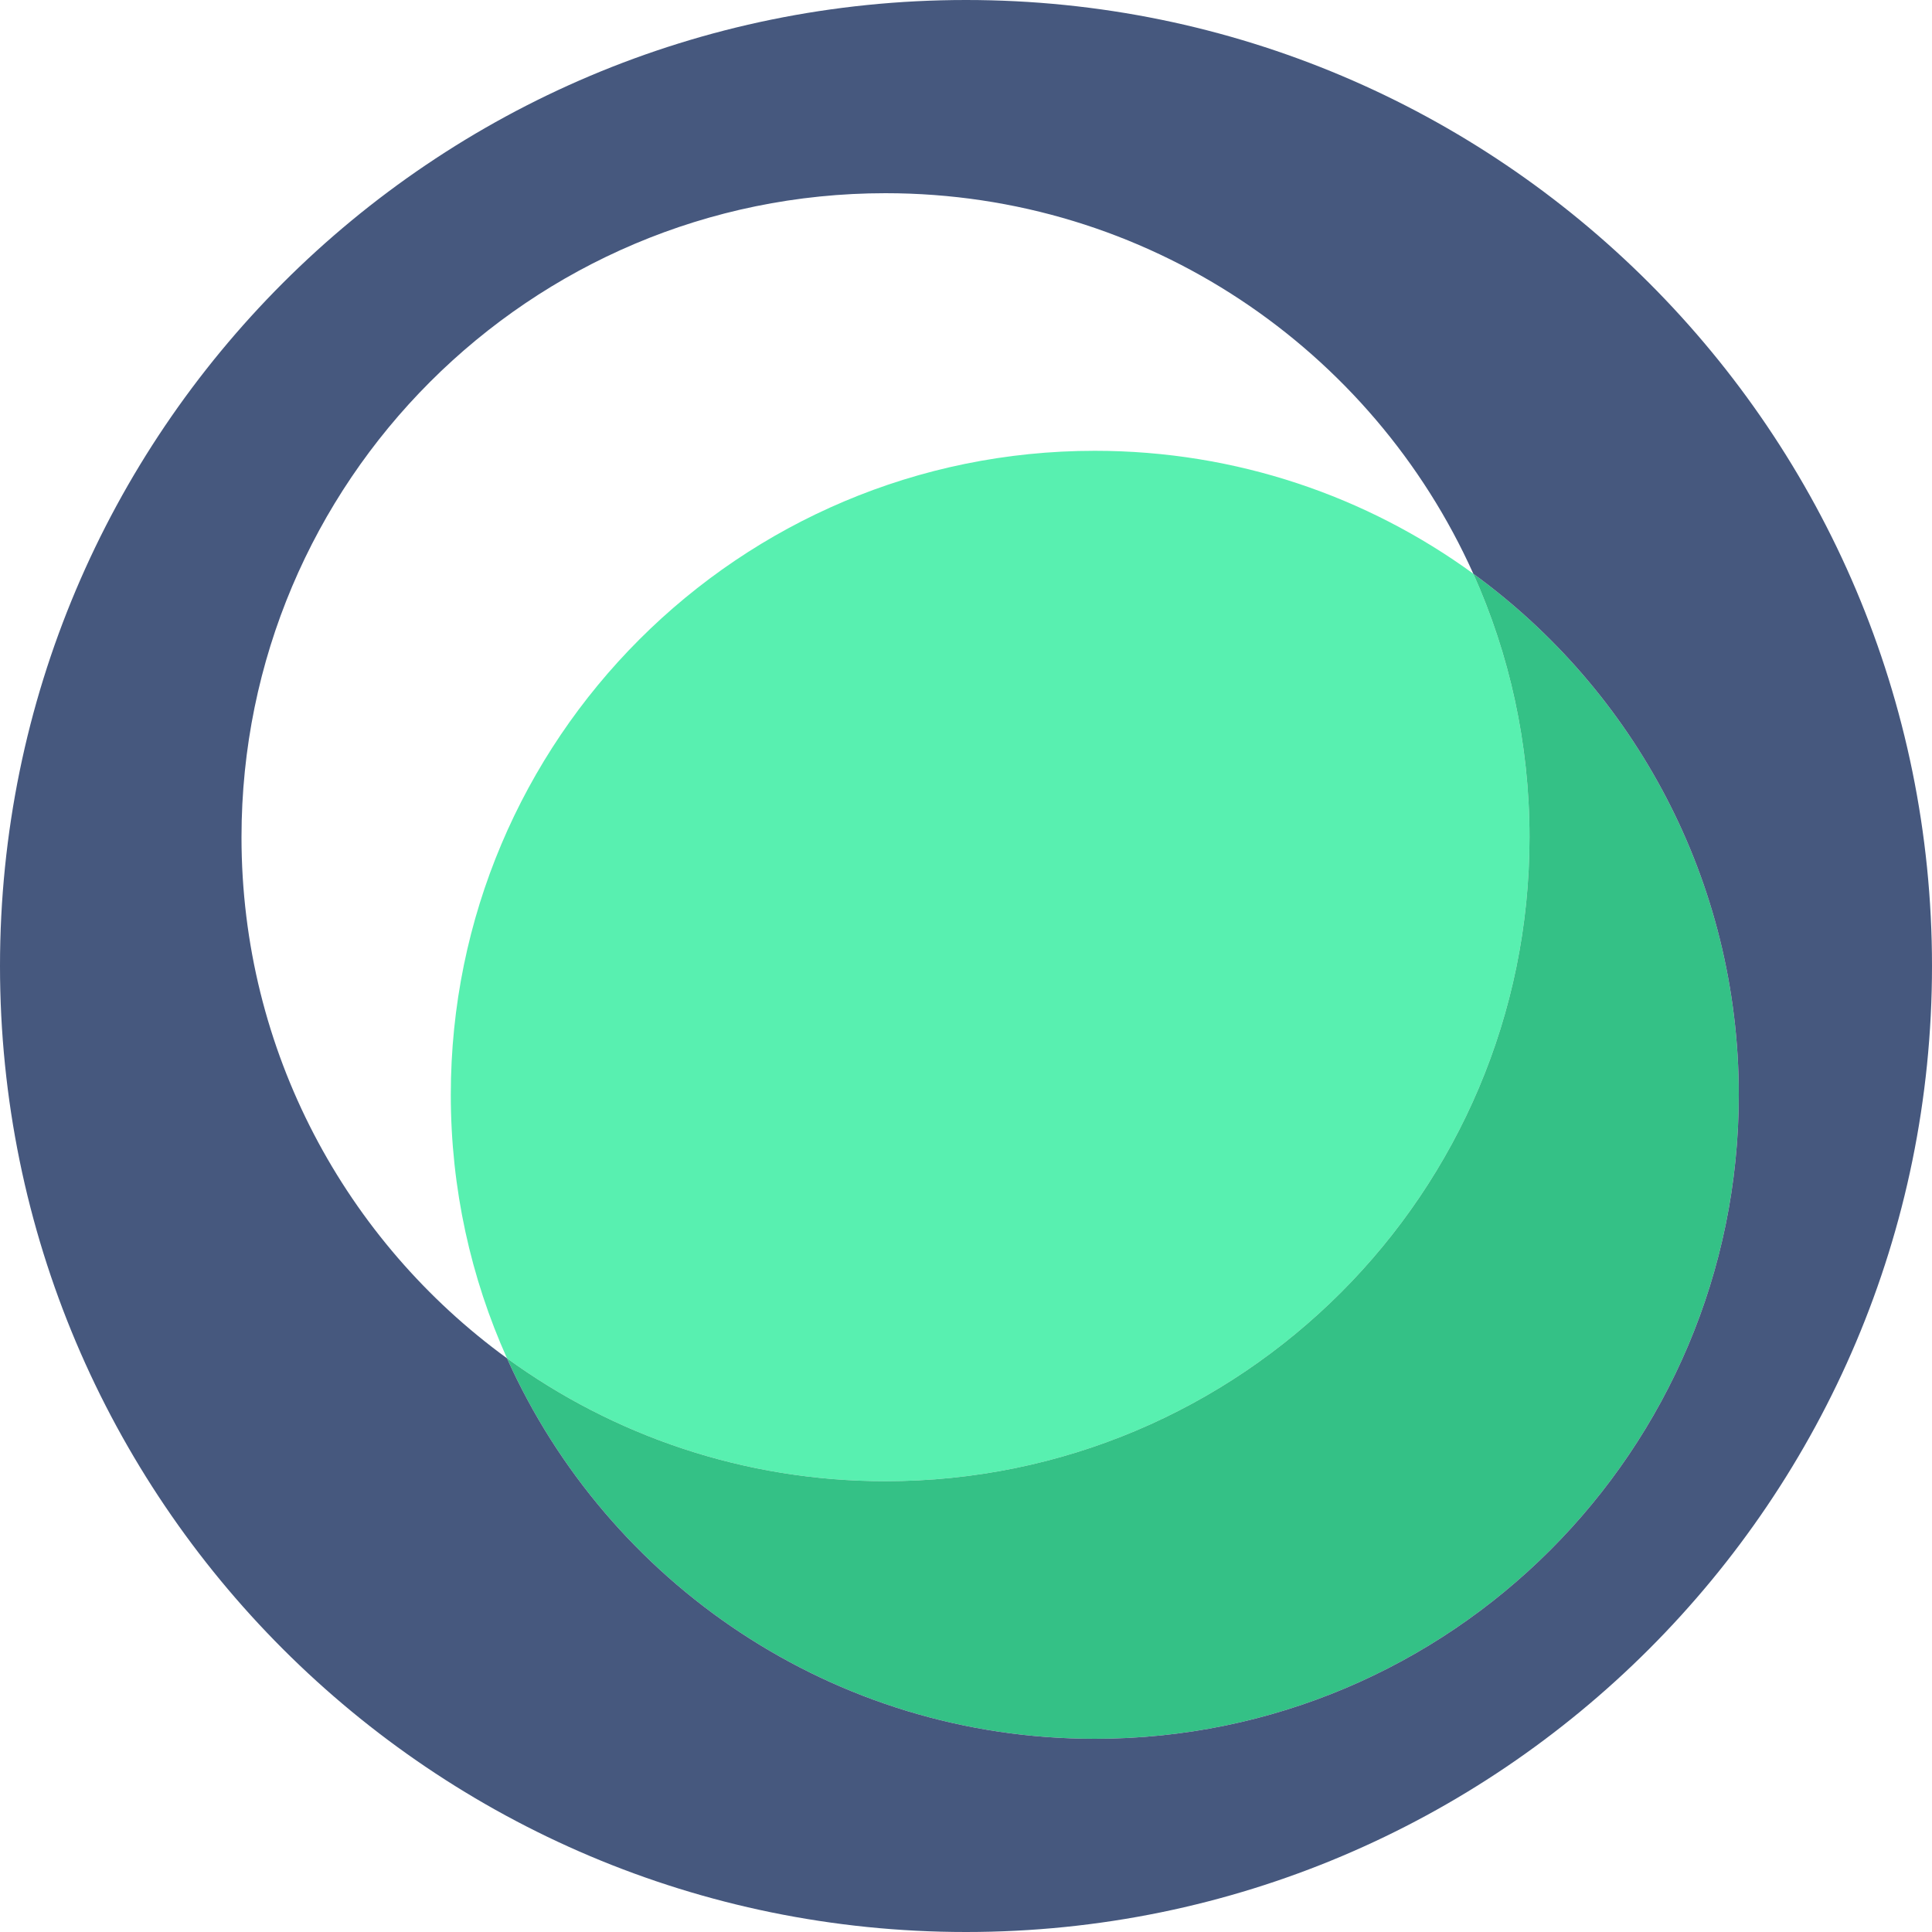
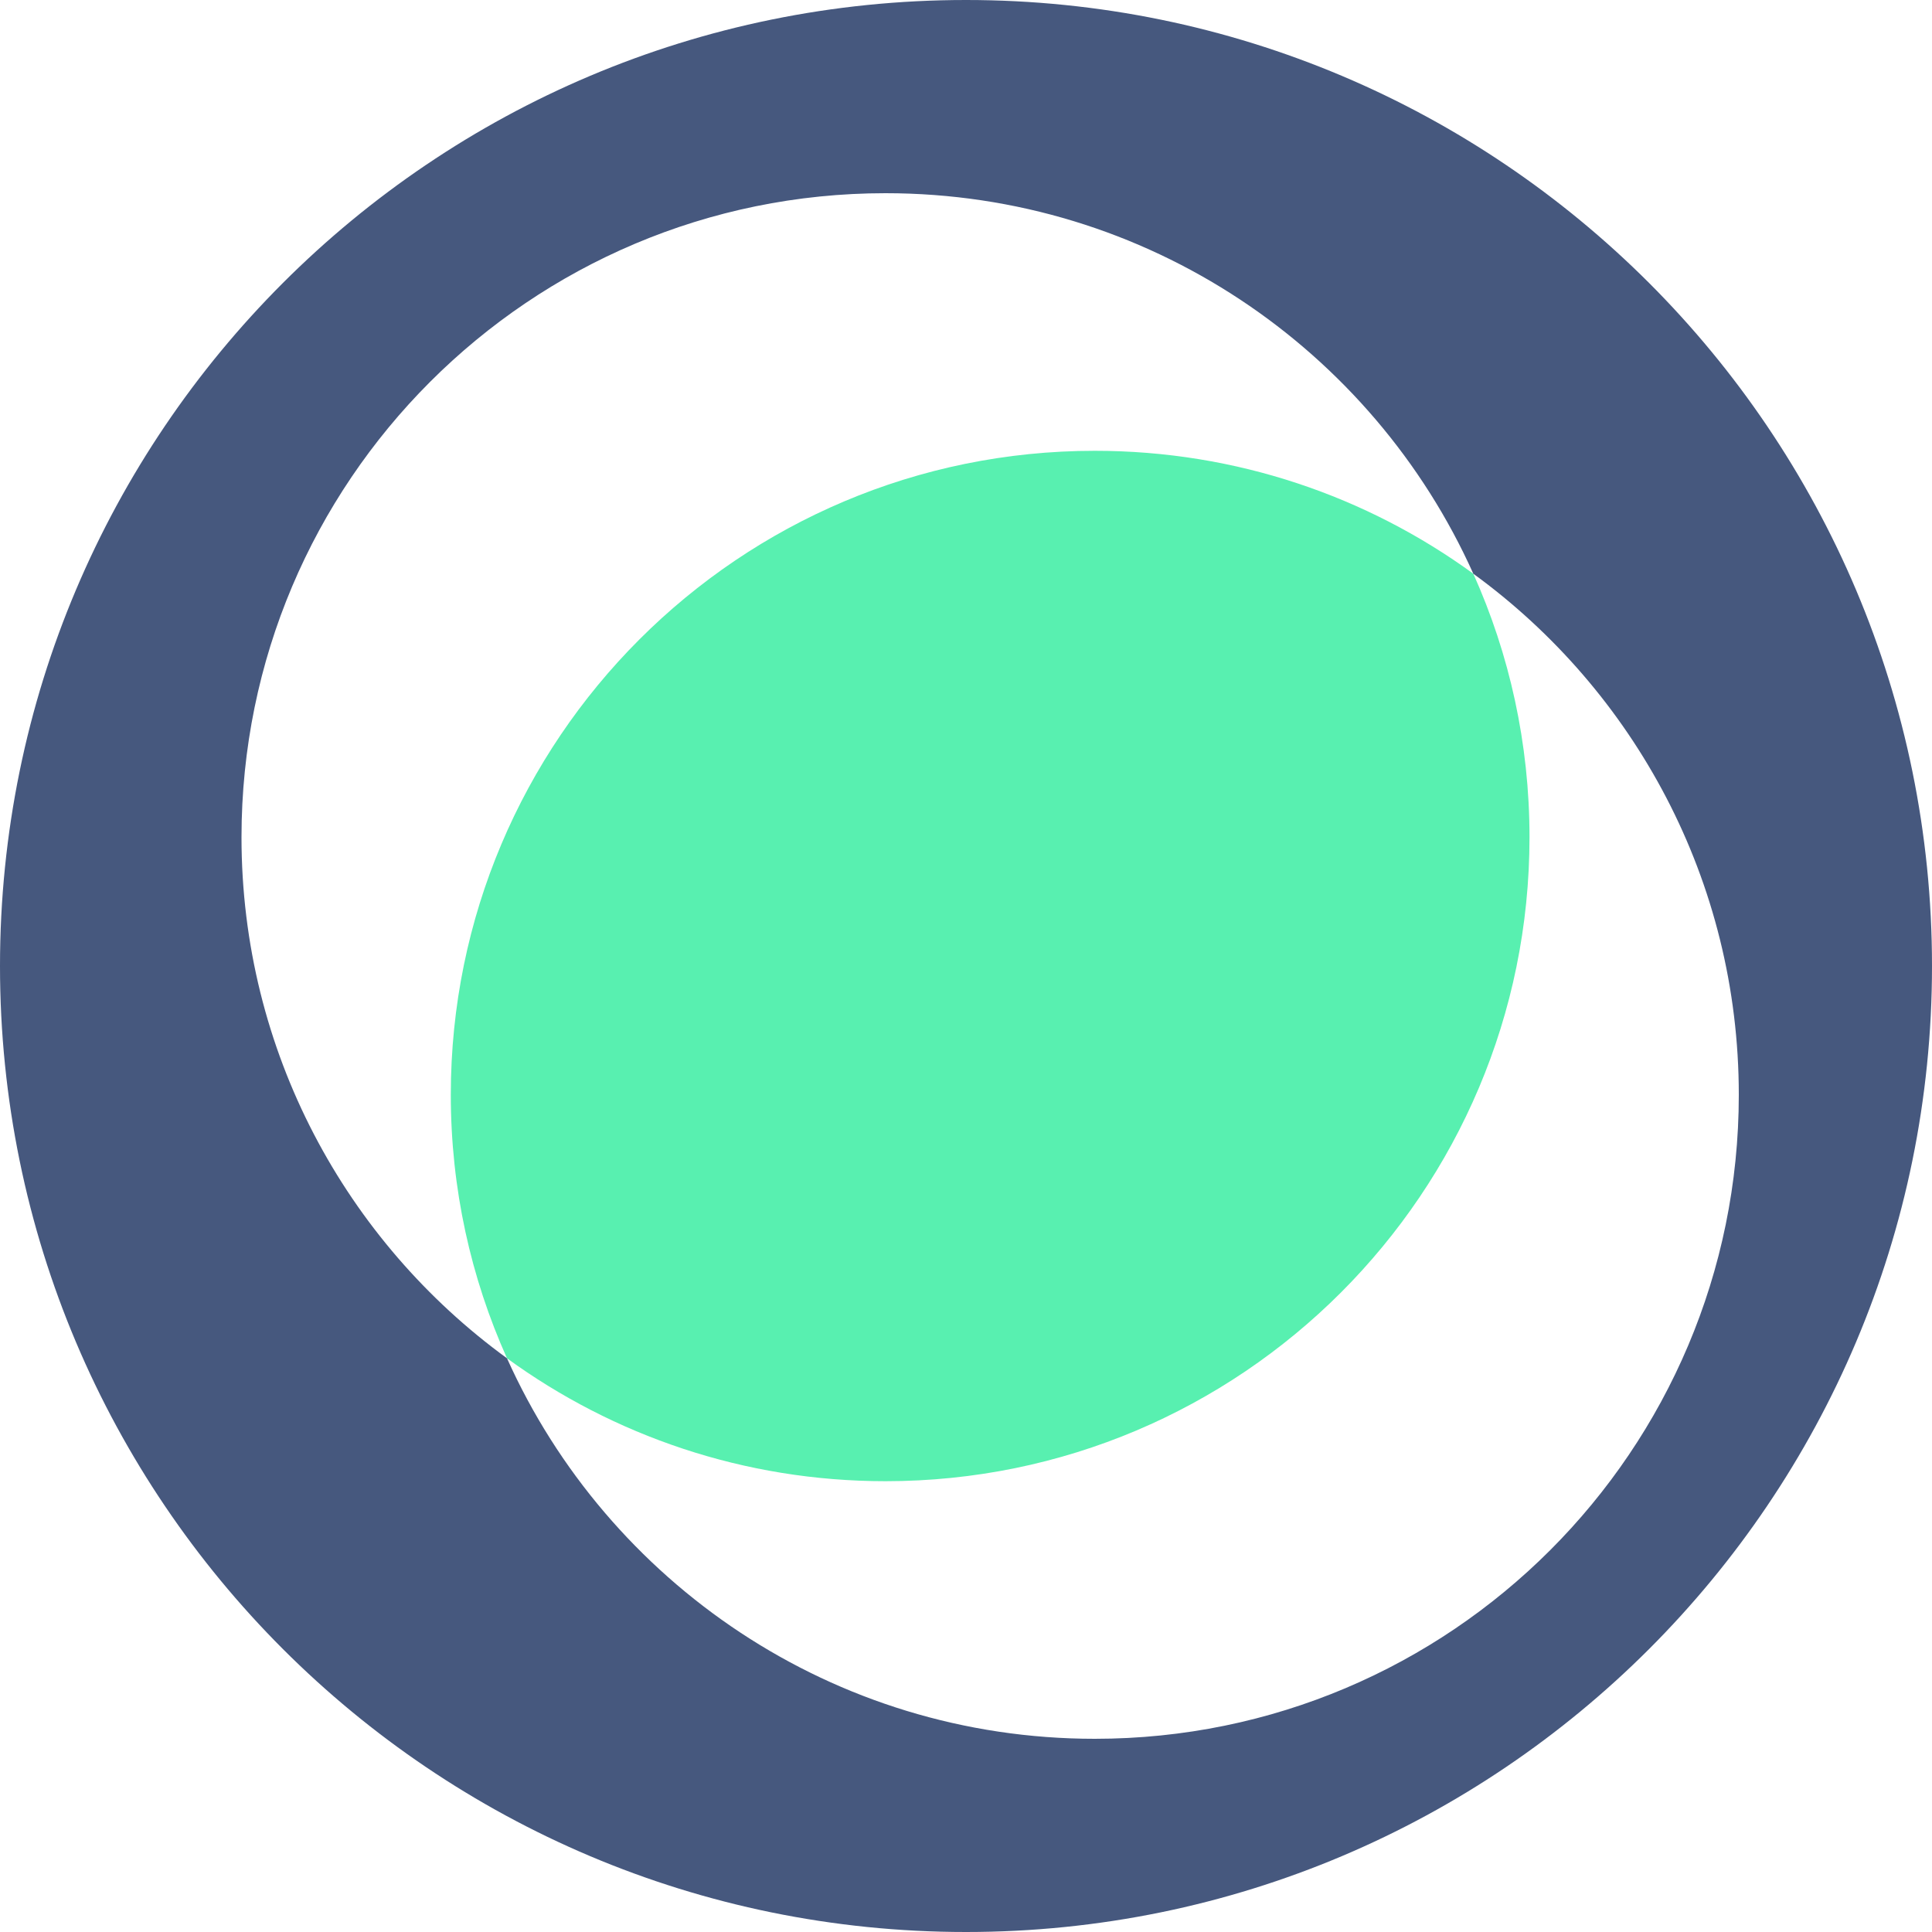
<svg xmlns="http://www.w3.org/2000/svg" width="1080" height="1080" viewBox="0 0 1080 1080" fill="none">
  <path d="M612 252C413.177 252 252 413.177 252 612C252 664.475 263.227 714.328 283.411 759.288C342.805 802.505 415.925 828 495 828C693.823 828 855 666.823 855 468C855 415.525 843.772 365.672 823.589 320.712C764.195 277.495 691.075 252 612 252Z" fill="#58F0B0" />
-   <path d="M612 972C810.823 972 972 810.823 972 612C972 492.252 913.533 386.16 823.589 320.712C843.772 365.672 855 415.525 855 468C855 666.823 693.823 828 495 828C415.925 828 342.805 802.505 283.411 759.288C339.702 884.674 465.653 972 612 972Z" fill="#34C186" />
  <path fill-rule="evenodd" clip-rule="evenodd" d="M1080 540C1080 838.234 838.234 1080 540 1080C241.766 1080 0 838.234 0 540C0 241.766 241.766 0 540 0C838.234 0 1080 241.766 1080 540ZM972 612C972 810.823 810.823 972 612 972C465.653 972 339.702 884.674 283.411 759.288C193.467 693.84 135 587.748 135 468C135 269.177 296.177 108 495 108C641.347 108 767.298 195.326 823.589 320.712C913.533 386.16 972 492.252 972 612Z" fill="#46587E" />
</svg>